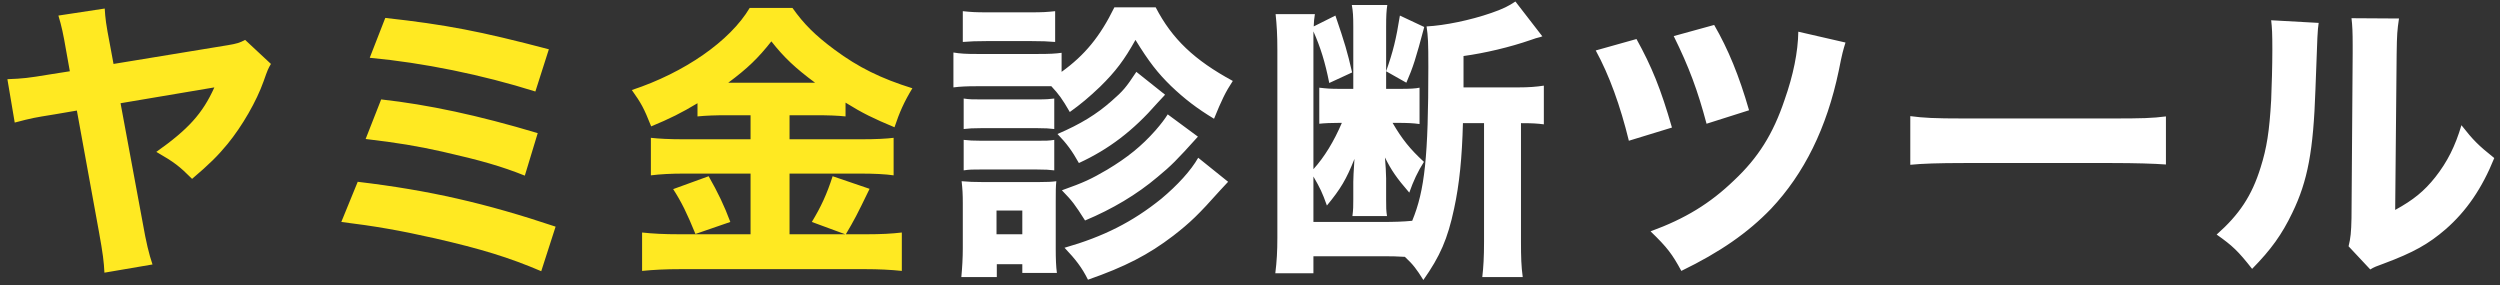
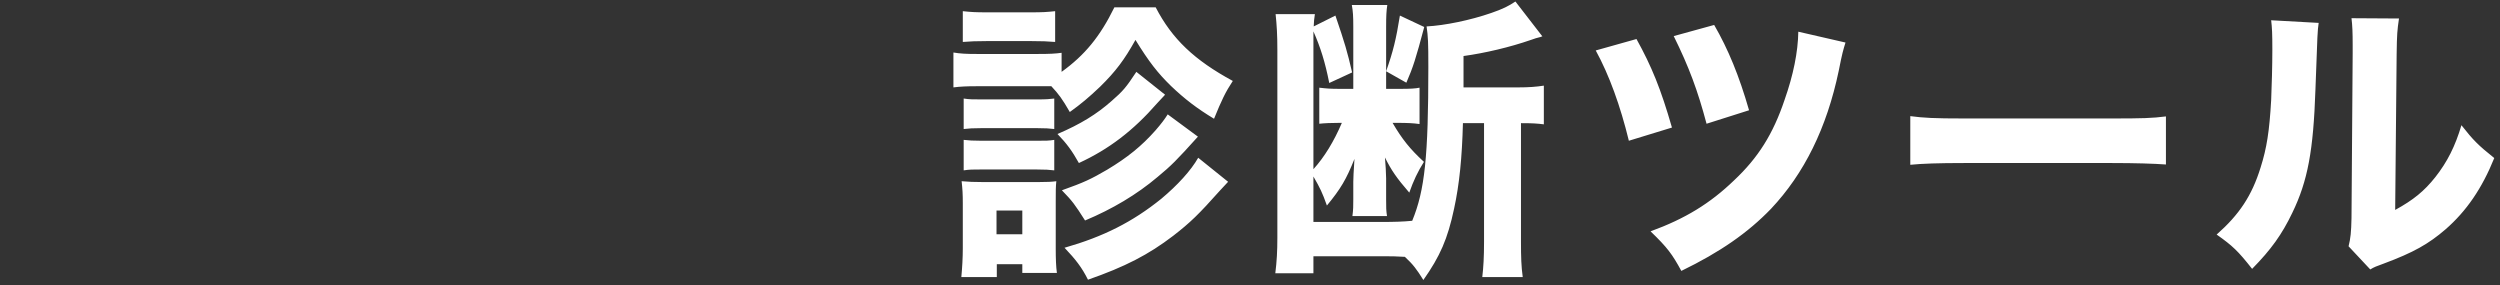
<svg xmlns="http://www.w3.org/2000/svg" width="307" height="35" viewBox="0 0 307 35" fill="none">
  <rect x="0" y="0" width="307" height="35" fill="#333333" stroke="none" />
-   <path d="M30.104 4.9L33.272 7.852C32.948 8.392 32.876 8.536 32.372 9.976C31.508 12.424 29.744 15.484 27.944 17.68C26.792 19.084 25.712 20.164 23.588 21.964C22.04 20.416 21.392 19.912 19.196 18.652C23.12 15.88 24.884 13.936 26.324 10.732L14.804 12.676L17.54 27.436C17.936 29.704 18.296 31.216 18.728 32.476L12.824 33.484C12.752 32.116 12.644 31.18 12.14 28.408L9.44 13.576L6.704 14.044C4.04 14.476 4.004 14.476 1.808 15.052L0.908 9.724C2.816 9.652 3.464 9.58 6.056 9.148L8.576 8.752L8.144 6.34C7.748 4.036 7.568 3.244 7.172 1.912L12.86 1.048C12.932 2.236 13.004 2.92 13.508 5.512L13.94 7.852L27.98 5.548C29.06 5.368 29.42 5.26 30.104 4.9ZM45.404 7.096L47.312 2.2C54.764 3.028 58.904 3.82 67.4 6.052L65.744 11.236C59.228 9.184 51.992 7.708 45.404 7.096ZM44.9 17.068L46.808 12.208C52.604 12.856 58.688 14.152 66.032 16.348L64.448 21.568C61.568 20.416 59.048 19.696 54.296 18.616C51.236 17.932 48.86 17.536 44.9 17.068ZM41.912 27.256L43.928 22.324C52.712 23.368 59.624 24.952 68.228 27.832L66.464 33.304C62.504 31.612 59.084 30.568 53.432 29.272C48.968 28.264 45.98 27.76 41.912 27.256ZM92.168 14.152H89.252C87.812 14.152 86.768 14.188 85.652 14.296V12.676C83.744 13.828 82.232 14.584 79.964 15.52C79.064 13.252 78.74 12.676 77.588 11.056C84.032 8.932 89.648 5.044 92.06 0.976H97.316C98.72 2.956 100.088 4.324 102.464 6.088C105.416 8.284 108.224 9.652 112.04 10.84C111.032 12.496 110.456 13.792 109.844 15.628C107.252 14.548 105.92 13.9 103.832 12.604V14.296C102.788 14.188 101.708 14.152 100.16 14.152H96.956V17.104H105.632C107.648 17.104 108.872 17.032 109.736 16.924V21.532C108.764 21.388 107.36 21.316 105.596 21.316H96.956V28.768H103.796L99.692 27.256C100.808 25.42 101.528 23.872 102.248 21.64L106.784 23.188C105.164 26.536 104.948 26.932 103.868 28.768H106.388C108.26 28.768 109.52 28.696 110.744 28.552V33.268C109.412 33.124 107.828 33.052 106.28 33.052H83.528C81.728 33.052 80.324 33.124 78.848 33.268V28.552C80.18 28.696 81.548 28.768 83.456 28.768H92.168V21.316H84.032C82.412 21.316 81.08 21.388 79.928 21.532V16.924C80.9 17.032 82.124 17.104 84.068 17.104H92.168V14.152ZM89.432 10.156H100.088C97.712 8.392 96.308 7.096 94.724 5.08C93.104 7.132 91.808 8.392 89.432 10.156ZM82.664 23.224L87.02 21.64C88.172 23.656 88.928 25.24 89.684 27.256L85.4 28.732C84.356 26.176 83.708 24.844 82.664 23.224Z" fill="#FFE922" />
  <path d="M136.844 0.904H141.92C143.936 4.792 146.672 7.384 151.388 9.94C150.488 11.308 150.02 12.28 149.084 14.584C146.996 13.324 145.448 12.136 143.792 10.552C142.172 8.968 141.092 7.6 139.436 4.9C138.068 7.348 137.024 8.752 135.08 10.66C133.712 11.956 132.776 12.748 131.372 13.756C130.436 12.136 130.04 11.596 129.104 10.588C128.6 10.588 128.456 10.588 127.592 10.588H119.996C118.7 10.588 117.944 10.624 117.08 10.732V6.448C117.944 6.592 118.628 6.628 119.996 6.628H127.448C128.888 6.628 129.608 6.592 130.364 6.484V8.824C133.208 6.772 135.08 4.504 136.844 0.904ZM118.232 5.152V1.372C119.204 1.48 119.78 1.516 121.292 1.516H126.512C128.024 1.516 128.6 1.48 129.572 1.372V5.152C128.708 5.08 127.952 5.044 126.512 5.044H121.292C119.96 5.044 119.06 5.08 118.232 5.152ZM118.34 15.844V12.1C119.06 12.208 119.42 12.208 120.536 12.208H127.34C128.492 12.208 128.888 12.172 129.464 12.1V15.844C128.816 15.772 128.42 15.736 127.34 15.736H120.536C119.456 15.736 118.988 15.772 118.34 15.844ZM118.34 20.92V17.176C118.988 17.248 119.456 17.284 120.536 17.284H127.34C128.492 17.284 128.78 17.284 129.464 17.176V20.92C128.852 20.848 128.384 20.812 127.268 20.812H120.5C119.42 20.812 119.06 20.812 118.34 20.92ZM122.408 34.024H118.052C118.16 32.872 118.232 31.648 118.232 30.496V24.988C118.232 23.836 118.196 23.224 118.088 22.252C118.88 22.324 119.6 22.36 120.86 22.36H127.376C128.672 22.36 129.176 22.324 129.716 22.252C129.644 22.936 129.644 23.44 129.644 24.772V30.532C129.644 31.756 129.68 32.764 129.788 33.52H125.54V32.44H122.408V34.024ZM122.372 25.852V28.768H125.54V25.852H122.372ZM143.396 14.044L147.104 16.78C144.476 19.696 143.828 20.344 142.172 21.712C139.58 23.908 136.592 25.672 133.244 27.076C131.984 25.096 131.696 24.7 130.4 23.368C133.136 22.396 133.964 22 135.944 20.848C138.464 19.336 140.192 17.932 141.884 16.024C142.604 15.196 143.036 14.62 143.396 14.044ZM147.14 19.372L150.812 22.324C150.128 23.044 150.128 23.044 149.84 23.368C147.176 26.356 146.168 27.328 144.08 28.948C141.02 31.288 138.14 32.764 133.604 34.348C132.848 32.836 132.092 31.864 130.724 30.424C135.512 29.056 139.076 27.256 142.604 24.412C144.584 22.756 146.24 20.956 147.14 19.372ZM139.544 8.824L143.072 11.632C142.64 12.1 142.532 12.208 142.1 12.676C139.148 16.06 136.16 18.328 132.488 20.02C131.66 18.544 131.012 17.644 129.86 16.456C132.704 15.232 134.648 14.044 136.52 12.388C137.924 11.164 138.284 10.732 139.544 8.824ZM182.24 15.124H179.648C179.54 19.336 179.216 22.612 178.568 25.6C177.776 29.344 176.84 31.468 174.788 34.384C173.96 33.052 173.528 32.476 172.52 31.54C171.26 31.468 171.044 31.468 169.604 31.468H161.288V33.556H156.608C156.788 32.116 156.86 30.856 156.86 29.164V6.16C156.86 4.252 156.788 3.1 156.644 1.732H161.468C161.36 2.38 161.36 2.596 161.324 3.244L163.988 1.912C165.176 5.404 165.428 6.268 166.04 8.896L163.232 10.192C162.728 7.636 162.152 5.8 161.288 3.856C161.288 4.288 161.288 4.468 161.288 4.792V20.776C162.656 19.264 163.808 17.356 164.78 15.088H164.456C163.556 15.088 162.62 15.124 162.008 15.196V10.768C162.944 10.876 163.376 10.912 164.528 10.912H166.184V3.316C166.184 1.984 166.148 1.408 166.004 0.616H170.36C170.252 1.336 170.216 1.912 170.216 3.352V10.912H171.98C173.132 10.912 173.816 10.876 174.32 10.768V15.232C173.564 15.124 172.844 15.088 171.584 15.088H171.008C172.16 17.068 173.168 18.328 174.86 19.876C174.104 21.064 173.564 22.216 173.06 23.656C171.476 21.82 170.864 20.92 170.072 19.336C170.144 20.164 170.216 21.316 170.216 21.892V24.484C170.216 25.528 170.216 25.816 170.324 26.536H166.076C166.184 25.744 166.184 25.276 166.184 24.448V22.324C166.184 22 166.22 21.064 166.328 19.516C165.32 22.036 164.636 23.188 162.944 25.24C162.368 23.62 162.116 23.116 161.288 21.676V27.256H169.712C171.152 27.256 172.412 27.22 173.42 27.112C174.968 23.368 175.4 19.228 175.4 8.248C175.4 5.152 175.364 4.468 175.184 3.244C177.38 3.136 180.548 2.488 183.14 1.588C184.508 1.12 185.3 0.724 186.092 0.184L189.404 4.468C189.296 4.504 189.224 4.504 189.188 4.54C188.612 4.684 188.612 4.684 188 4.9C185.408 5.8 182.348 6.52 179.72 6.88V10.732H186.416C187.748 10.732 188.648 10.66 189.584 10.516V15.268C188.72 15.16 188.144 15.124 186.776 15.124V29.704C186.776 31.54 186.812 32.728 186.992 34.024H182.024C182.168 32.8 182.24 31.54 182.24 29.704V15.124ZM171.908 1.912L174.896 3.316C173.852 7.24 173.528 8.248 172.7 10.156L170.216 8.752C171.08 6.304 171.44 4.828 171.908 1.912ZM195.956 6.196L200.96 4.792C202.832 8.176 203.948 10.912 205.316 15.664L200.024 17.284C198.98 13 197.612 9.22 195.956 6.196ZM205.532 4.432L210.5 3.064C212.228 6.052 213.56 9.292 214.784 13.54L209.564 15.196C208.484 11.128 207.404 8.212 205.532 4.432ZM220.832 3.892L226.628 5.224C226.34 6.16 226.232 6.484 225.8 8.68C224.324 15.736 221.552 21.316 217.484 25.636C214.64 28.588 211.22 30.964 206.468 33.268C205.352 31.216 204.776 30.424 202.688 28.408C206.936 26.86 209.996 24.988 212.948 22.144C215.9 19.372 217.736 16.456 219.14 12.28C220.22 9.22 220.796 6.376 220.832 3.892ZM234.584 20.236V14.26C236.204 14.476 237.5 14.548 241.172 14.548H259.388C263.024 14.548 264.32 14.512 265.976 14.296V20.2C264.536 20.092 262.16 20.02 259.352 20.02H241.172C238.04 20.02 235.988 20.092 234.584 20.236ZM278.9 2.488L284.732 2.812C284.588 3.892 284.588 3.892 284.336 10.984C284.084 18.472 283.4 22.216 281.492 26.14C280.232 28.768 278.9 30.64 276.56 33.016C274.832 30.82 274.148 30.172 272.204 28.804C274.976 26.356 276.524 24.052 277.604 20.56C278.36 18.184 278.684 16.096 278.9 12.28C278.972 10.516 279.044 8.068 279.044 6.124C279.044 4.108 279.008 3.424 278.9 2.488ZM288.764 2.236L294.596 2.272C294.38 3.748 294.344 4.18 294.308 6.628L294.128 25.78C296.36 24.556 297.692 23.476 299.06 21.748C300.536 19.876 301.508 17.932 302.264 15.376C303.74 17.248 304.316 17.824 306.296 19.408C304.784 23.152 302.876 25.924 300.32 28.156C298.232 29.956 296.396 31 292.724 32.368C291.824 32.692 291.536 32.8 291.068 33.088L288.404 30.244C288.656 29.236 288.728 28.516 288.764 26.788L288.908 6.556C288.908 6.196 288.908 5.872 288.908 5.548C288.908 3.964 288.872 3.136 288.764 2.236Z" fill="white" />
</svg>